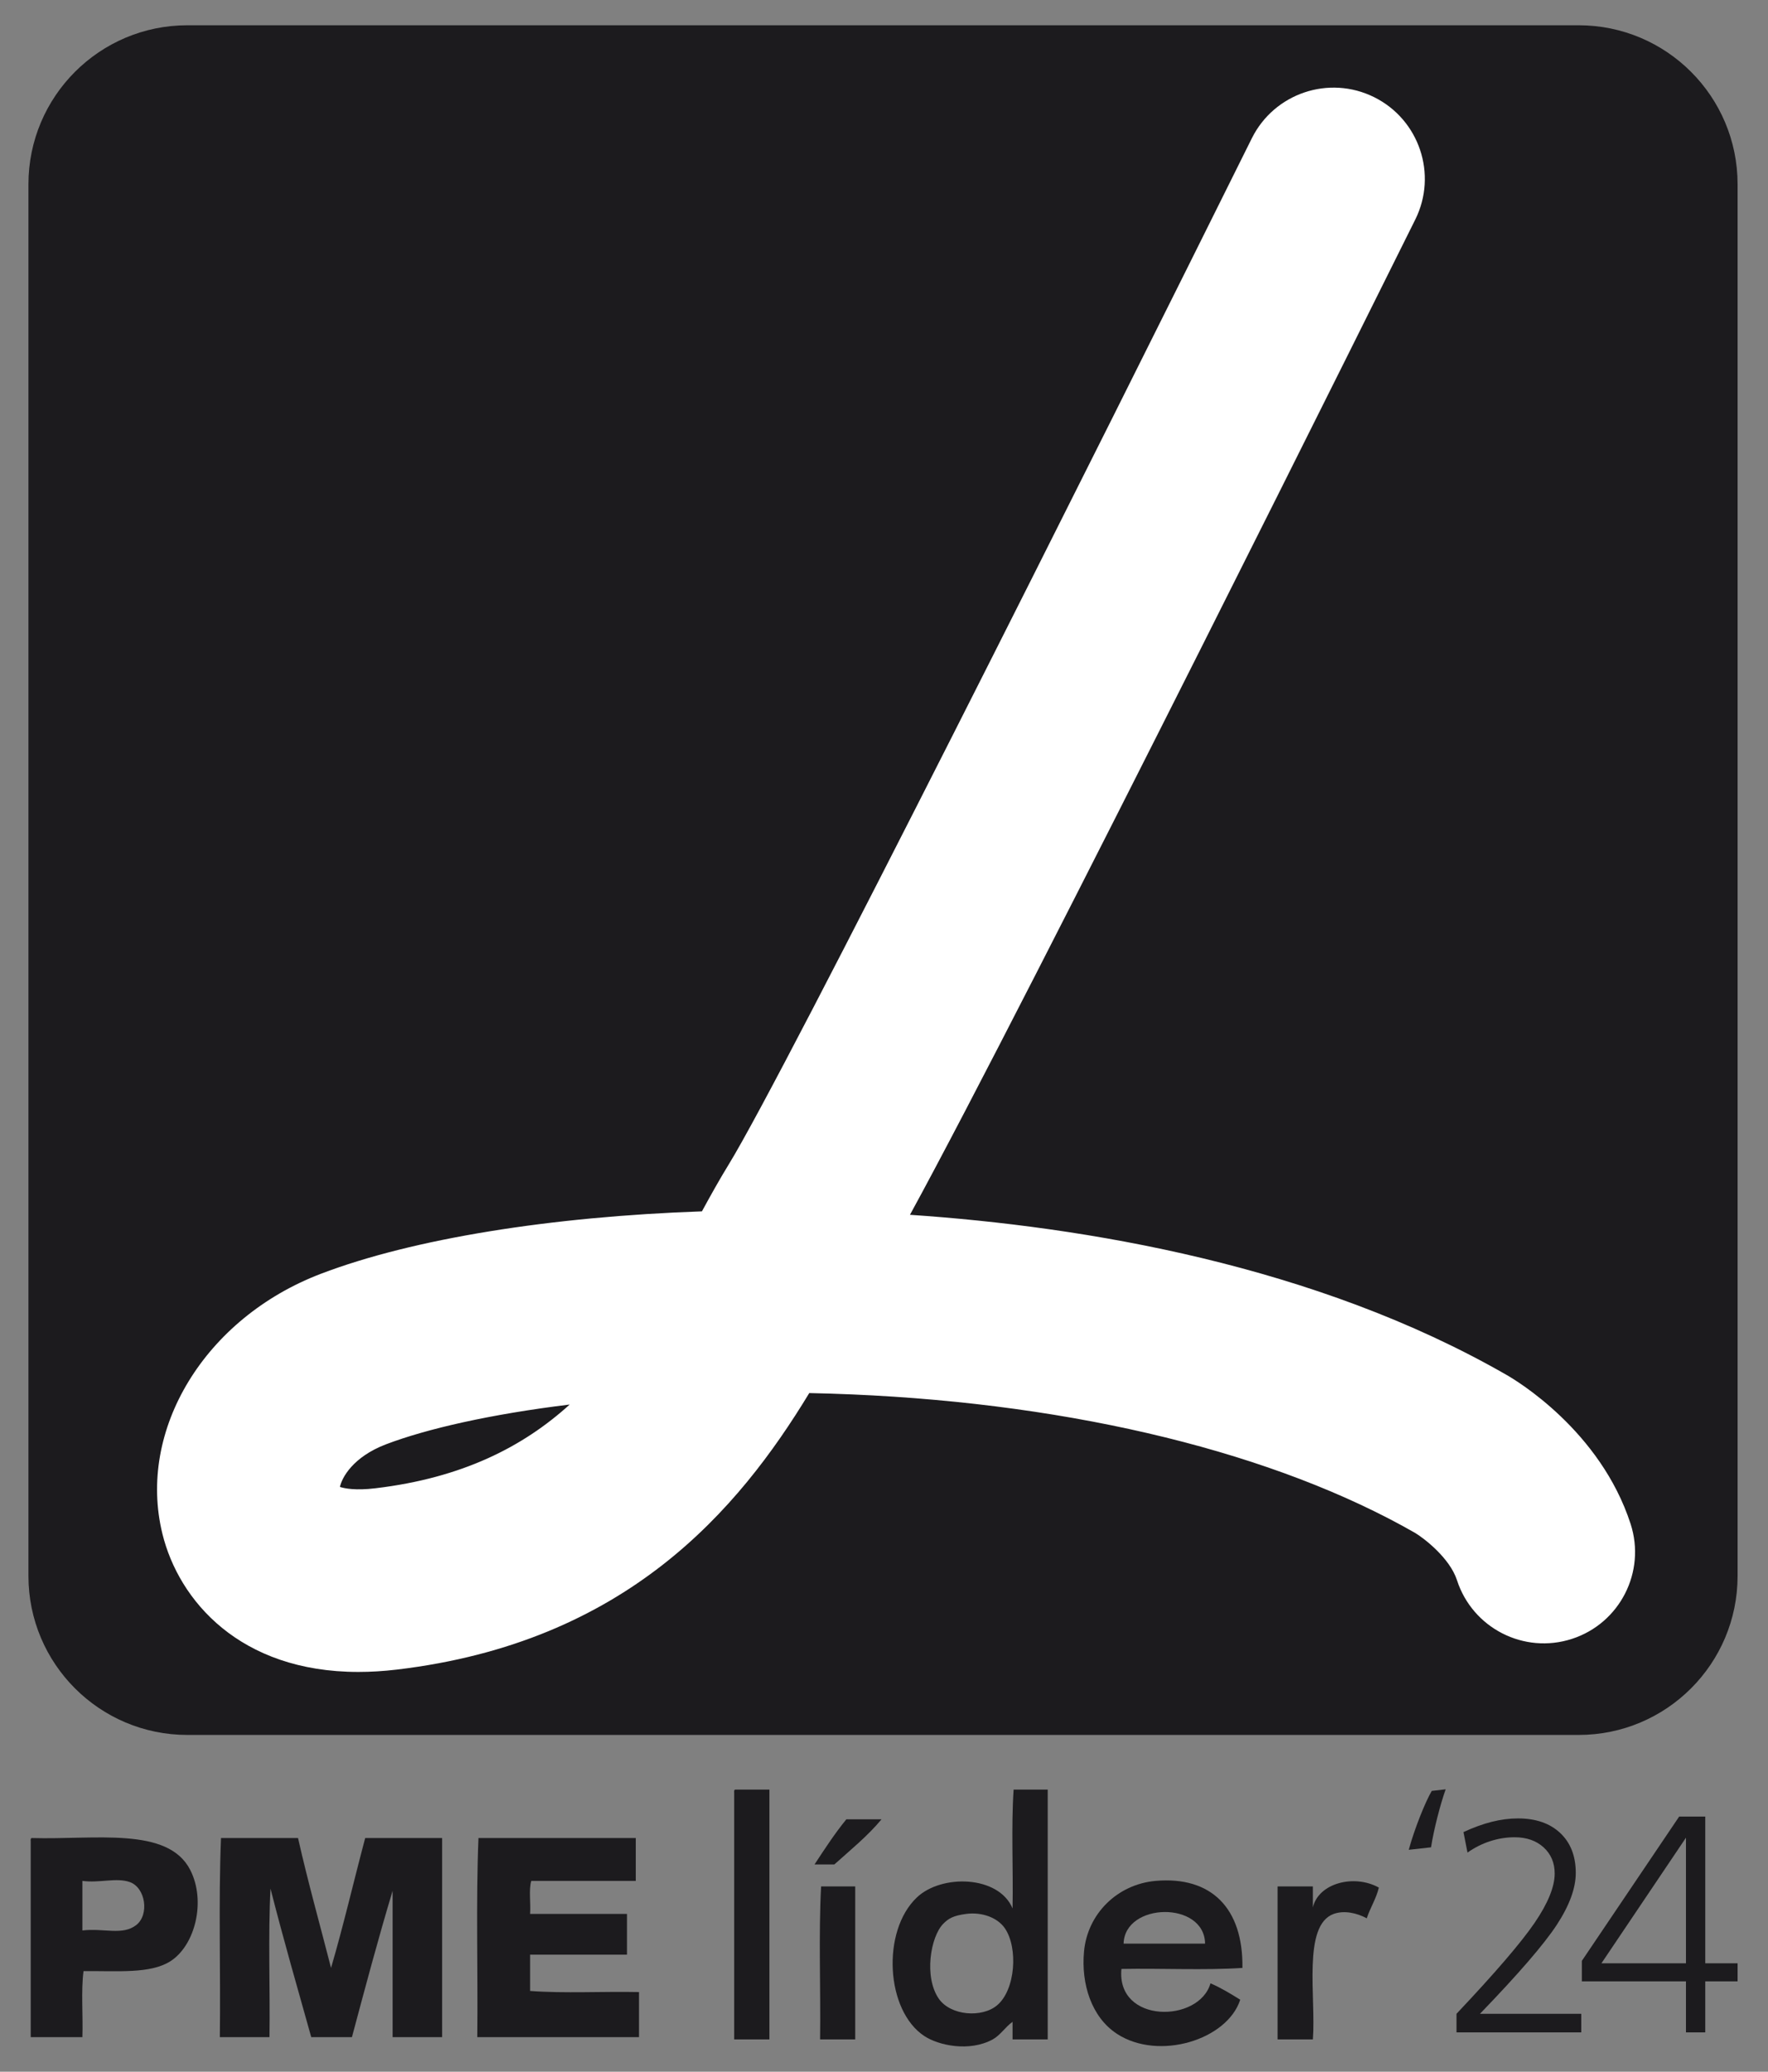
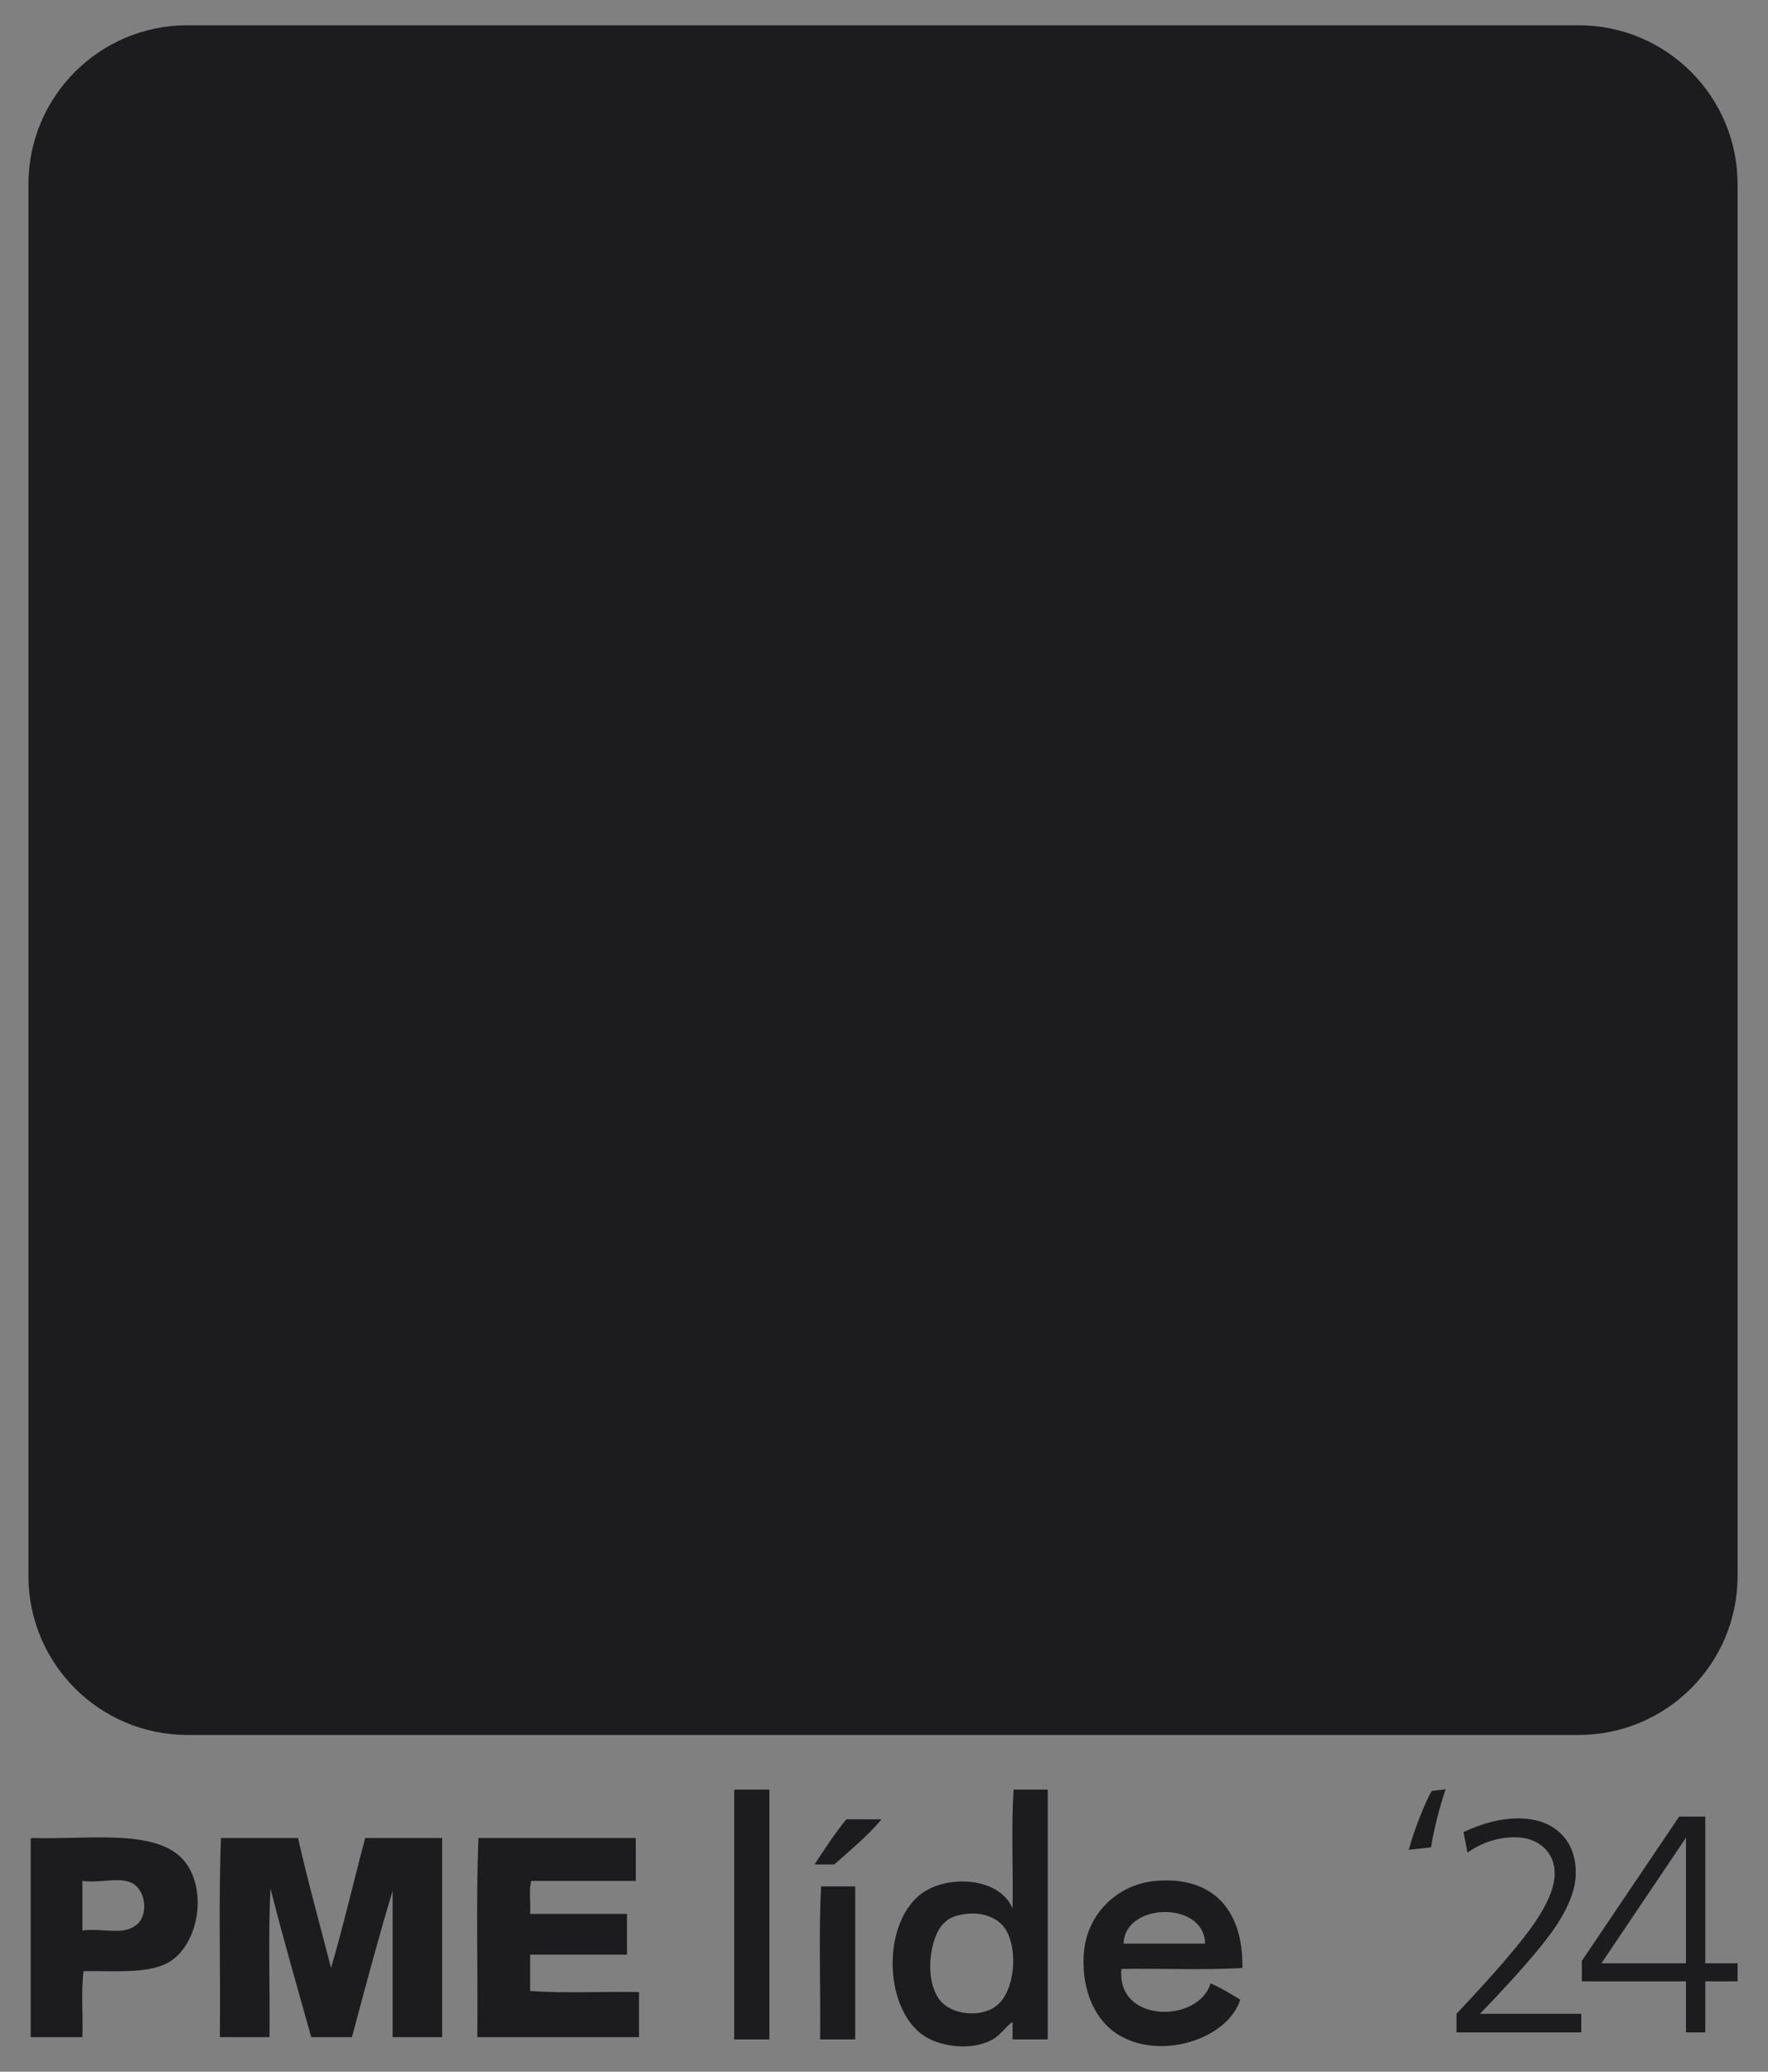
<svg xmlns="http://www.w3.org/2000/svg" xmlns:ns1="http://www.serif.com/" width="70px" height="82px" version="1.1" xml:space="preserve" style="fill-rule:evenodd;clip-rule:evenodd;stroke-linejoin:round;stroke-miterlimit:2;">
  <rect width="100%" height="100%" fill="#808080" stroke="none" />
-   <rect id="Page-4" ns1:id="Page 4" x="0" y="0" width="70" height="82" style="fill:none;" />
  <g id="Page-41" ns1:id="Page 4">
    <g id="Layer-1" ns1:id="Layer 1">
        </g>
    <g>
      <path d="M68.796,62.379C68.796,65.853 65.979,68.671 62.503,68.671L7.419,68.671C3.943,68.671 1.126,65.853 1.126,62.379L1.126,7.293C1.126,3.818 3.943,1 7.419,1L62.503,1C65.979,1 68.796,3.818 68.796,7.293L68.796,62.379Z" style="fill:rgb(28,27,30);fill-rule:nonzero;" />
-       <path d="M13.459,58.855C13.655,58.918 14.084,59.001 14.86,58.908C18.308,58.499 20.716,57.261 22.556,55.593C19.416,55.976 16.893,56.554 15.281,57.168C13.977,57.666 13.534,58.487 13.459,58.855M14.189,66.177C9.489,66.177 7.078,63.344 6.431,60.713C5.417,56.594 8.115,52.167 12.707,50.417C16.349,49.028 21.817,48.154 27.791,47.947C28.144,47.3 28.49,46.68 28.853,46.089C31.102,42.423 43.383,17.92 49.563,5.475C50.451,3.688 52.619,2.959 54.406,3.846C56.193,4.734 56.923,6.902 56.035,8.689C55.36,10.048 40.739,39.478 36.028,48.083C42.951,48.552 52.081,50.074 59.651,54.422C60.017,54.63 63.361,56.621 64.56,60.318C65.175,62.216 64.135,64.254 62.236,64.869C60.339,65.484 58.301,64.444 57.686,62.546C57.4,61.666 56.382,60.889 56.036,60.679C50.523,57.522 42.613,55.576 33.745,55.193C33.171,55.168 32.602,55.151 32.041,55.139C29.229,59.773 24.794,65.005 15.713,66.084C15.181,66.147 14.672,66.177 14.189,66.177" style="fill:white;fill-rule:nonzero;" />
      <path d="M55.776,73.217C56.002,72.393 56.424,71.335 56.687,70.886L57.238,70.823C57.03,71.403 56.767,72.414 56.659,73.119L55.776,73.217Z" style="fill:rgb(28,27,30);fill-rule:nonzero;" />
      <path d="M29.069,70.965L29.069,80.722L30.463,80.722L30.463,70.835L29.112,70.835C29.06,70.842 29.065,70.902 29.069,70.965" style="fill:rgb(28,27,30);" />
      <path d="M39.48,79.37C38.884,79.875 37.64,79.789 37.168,79.109C36.575,78.246 36.842,76.658 37.345,76.146C37.546,75.942 37.732,75.823 38.257,75.754C38.899,75.672 39.502,75.913 39.783,76.32C40.317,77.095 40.206,78.759 39.48,79.37M40.09,75.537C39.536,74.221 37.27,74.179 36.3,75.104C34.896,76.436 35.065,79.59 36.604,80.594C37.155,80.954 38.368,81.231 39.305,80.722C39.612,80.553 39.806,80.224 40.09,80.027L40.09,80.722L41.482,80.722L41.482,70.835L40.132,70.835C40.032,72.315 40.12,73.985 40.09,75.537" style="fill:rgb(28,27,30);" />
      <path d="M5.399,76.192C4.848,76.623 4.116,76.308 3.262,76.41L3.262,74.448C3.941,74.54 4.609,74.307 5.138,74.494C5.763,74.714 5.919,75.779 5.399,76.192M1.261,72.752C1.21,72.758 1.21,72.818 1.216,72.88L1.216,80.633L3.262,80.633C3.291,79.777 3.204,78.804 3.307,78.019C4.663,78.007 5.954,78.133 6.746,77.628C7.716,77.013 8.17,75.261 7.531,74.013C6.648,72.288 3.766,72.824 1.261,72.752" style="fill:rgb(28,27,30);" />
      <path d="M13.107,77.892C12.668,76.179 12.195,74.504 11.8,72.752L8.75,72.752C8.647,75.29 8.738,78.019 8.704,80.633L10.669,80.633C10.697,78.69 10.611,76.629 10.71,74.752C11.217,76.748 11.777,78.683 12.323,80.633L13.934,80.633C14.454,78.689 14.973,76.736 15.545,74.84L15.545,80.633L17.505,80.633L17.505,72.752L14.459,72.752C14.004,74.46 13.598,76.219 13.107,77.892" style="fill:rgb(28,27,30);" />
      <path d="M20.988,78.804L20.988,77.368L24.824,77.368L24.824,75.754L20.988,75.754C21.018,75.335 20.931,74.798 21.034,74.448L25.172,74.448L25.172,72.752L18.944,72.752C18.84,75.29 18.926,78.019 18.897,80.633L25.3,80.633L25.3,78.848C23.879,78.818 22.342,78.906 20.988,78.804" style="fill:rgb(28,27,30);" />
      <path d="M47.712,76.931L44.487,76.931C44.528,75.294 47.688,75.232 47.712,76.931M49.191,77.893C49.225,75.526 47.956,74.254 45.752,74.448C44.235,74.584 43.059,75.75 42.92,77.237C42.799,78.52 43.212,79.843 44.226,80.503C45.874,81.578 48.59,80.744 49.104,79.151C48.73,78.918 48.352,78.685 47.926,78.502C47.48,80.076 44.196,80.11 44.4,77.933C45.984,77.903 47.683,77.991 49.191,77.893" style="fill:rgb(28,27,30);" />
-       <path d="M51.98,75.496L51.98,74.667L50.583,74.667L50.583,80.722L51.98,80.722C52.108,79.051 51.559,76.202 52.807,75.754C53.23,75.604 53.726,75.72 54.114,75.929C54.253,75.502 54.482,75.168 54.593,74.713C53.615,74.171 52.207,74.533 51.98,75.496" style="fill:rgb(28,27,30);" />
      <path d="M32.469,80.722L33.861,80.722L33.861,74.667L32.51,74.667C32.406,76.598 32.497,78.719 32.469,80.722" style="fill:rgb(28,27,30);" />
      <path d="M32.249,73.797L33.034,73.797C33.676,73.22 34.349,72.676 34.903,72.01L33.51,72.01C33.053,72.567 32.652,73.184 32.249,73.797" style="fill:rgb(28,27,30);" />
      <path d="M66.752,72.738L63.405,77.709L66.752,77.709L66.752,72.738ZM66.482,71.903L67.516,71.903L67.516,77.709L68.796,77.709L68.796,78.424L67.516,78.424L67.516,80.444L66.752,80.444L66.752,78.424L62.63,78.424L62.63,77.613L66.482,71.903Z" style="fill:rgb(28,27,30);fill-rule:nonzero;" />
      <path d="M58.596,79.708L62.607,79.708L62.607,80.444L57.667,80.444L57.667,79.708C59.196,78.089 60.226,76.89 60.757,76.112C61.288,75.334 61.554,74.682 61.554,74.156C61.554,73.733 61.408,73.388 61.116,73.121C60.824,72.855 60.44,72.721 59.966,72.721C59.637,72.721 59.313,72.774 58.996,72.877C58.678,72.981 58.38,73.131 58.102,73.327L57.943,72.516C58.331,72.336 58.704,72.2 59.06,72.11C59.417,72.02 59.764,71.975 60.101,71.975C60.807,71.975 61.365,72.168 61.775,72.554C62.184,72.94 62.389,73.466 62.389,74.133C62.389,74.737 62.138,75.422 61.636,76.189C61.134,76.955 60.121,78.129 58.596,79.708" style="fill:rgb(28,27,30);fill-rule:nonzero;" />
    </g>
  </g>
  <g id="Layer-11" ns1:id="Layer 1">
    </g>
</svg>